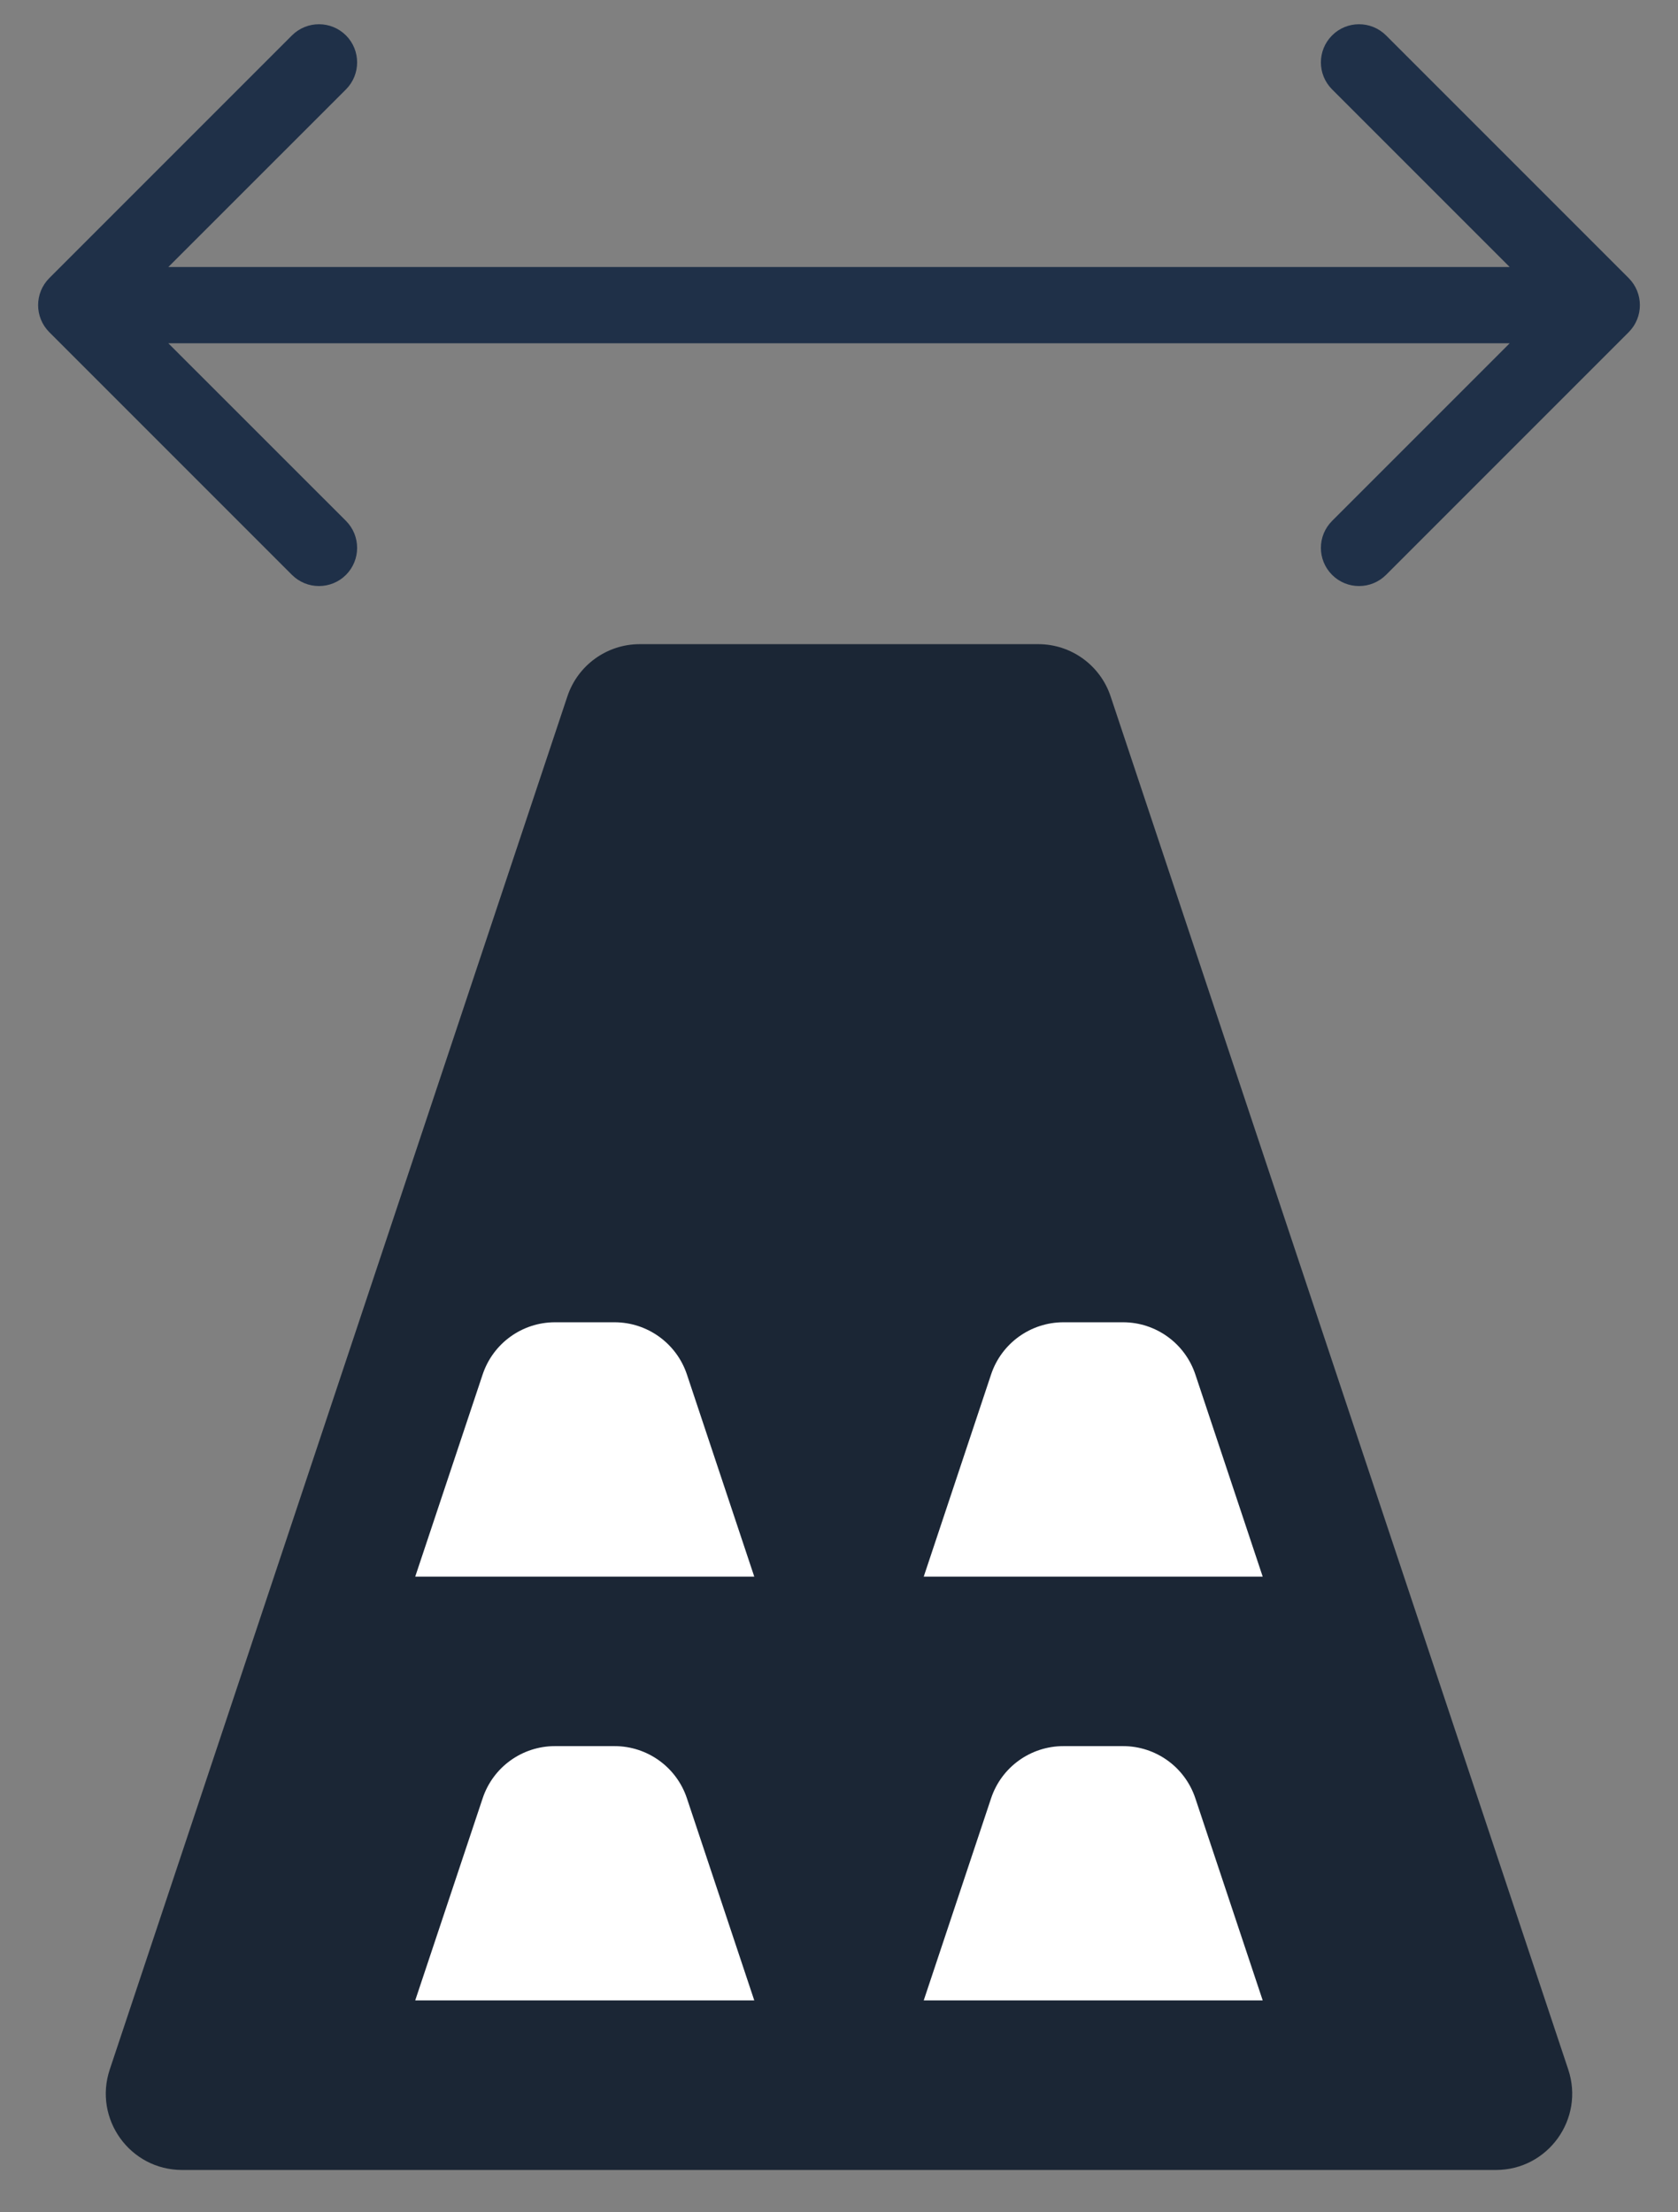
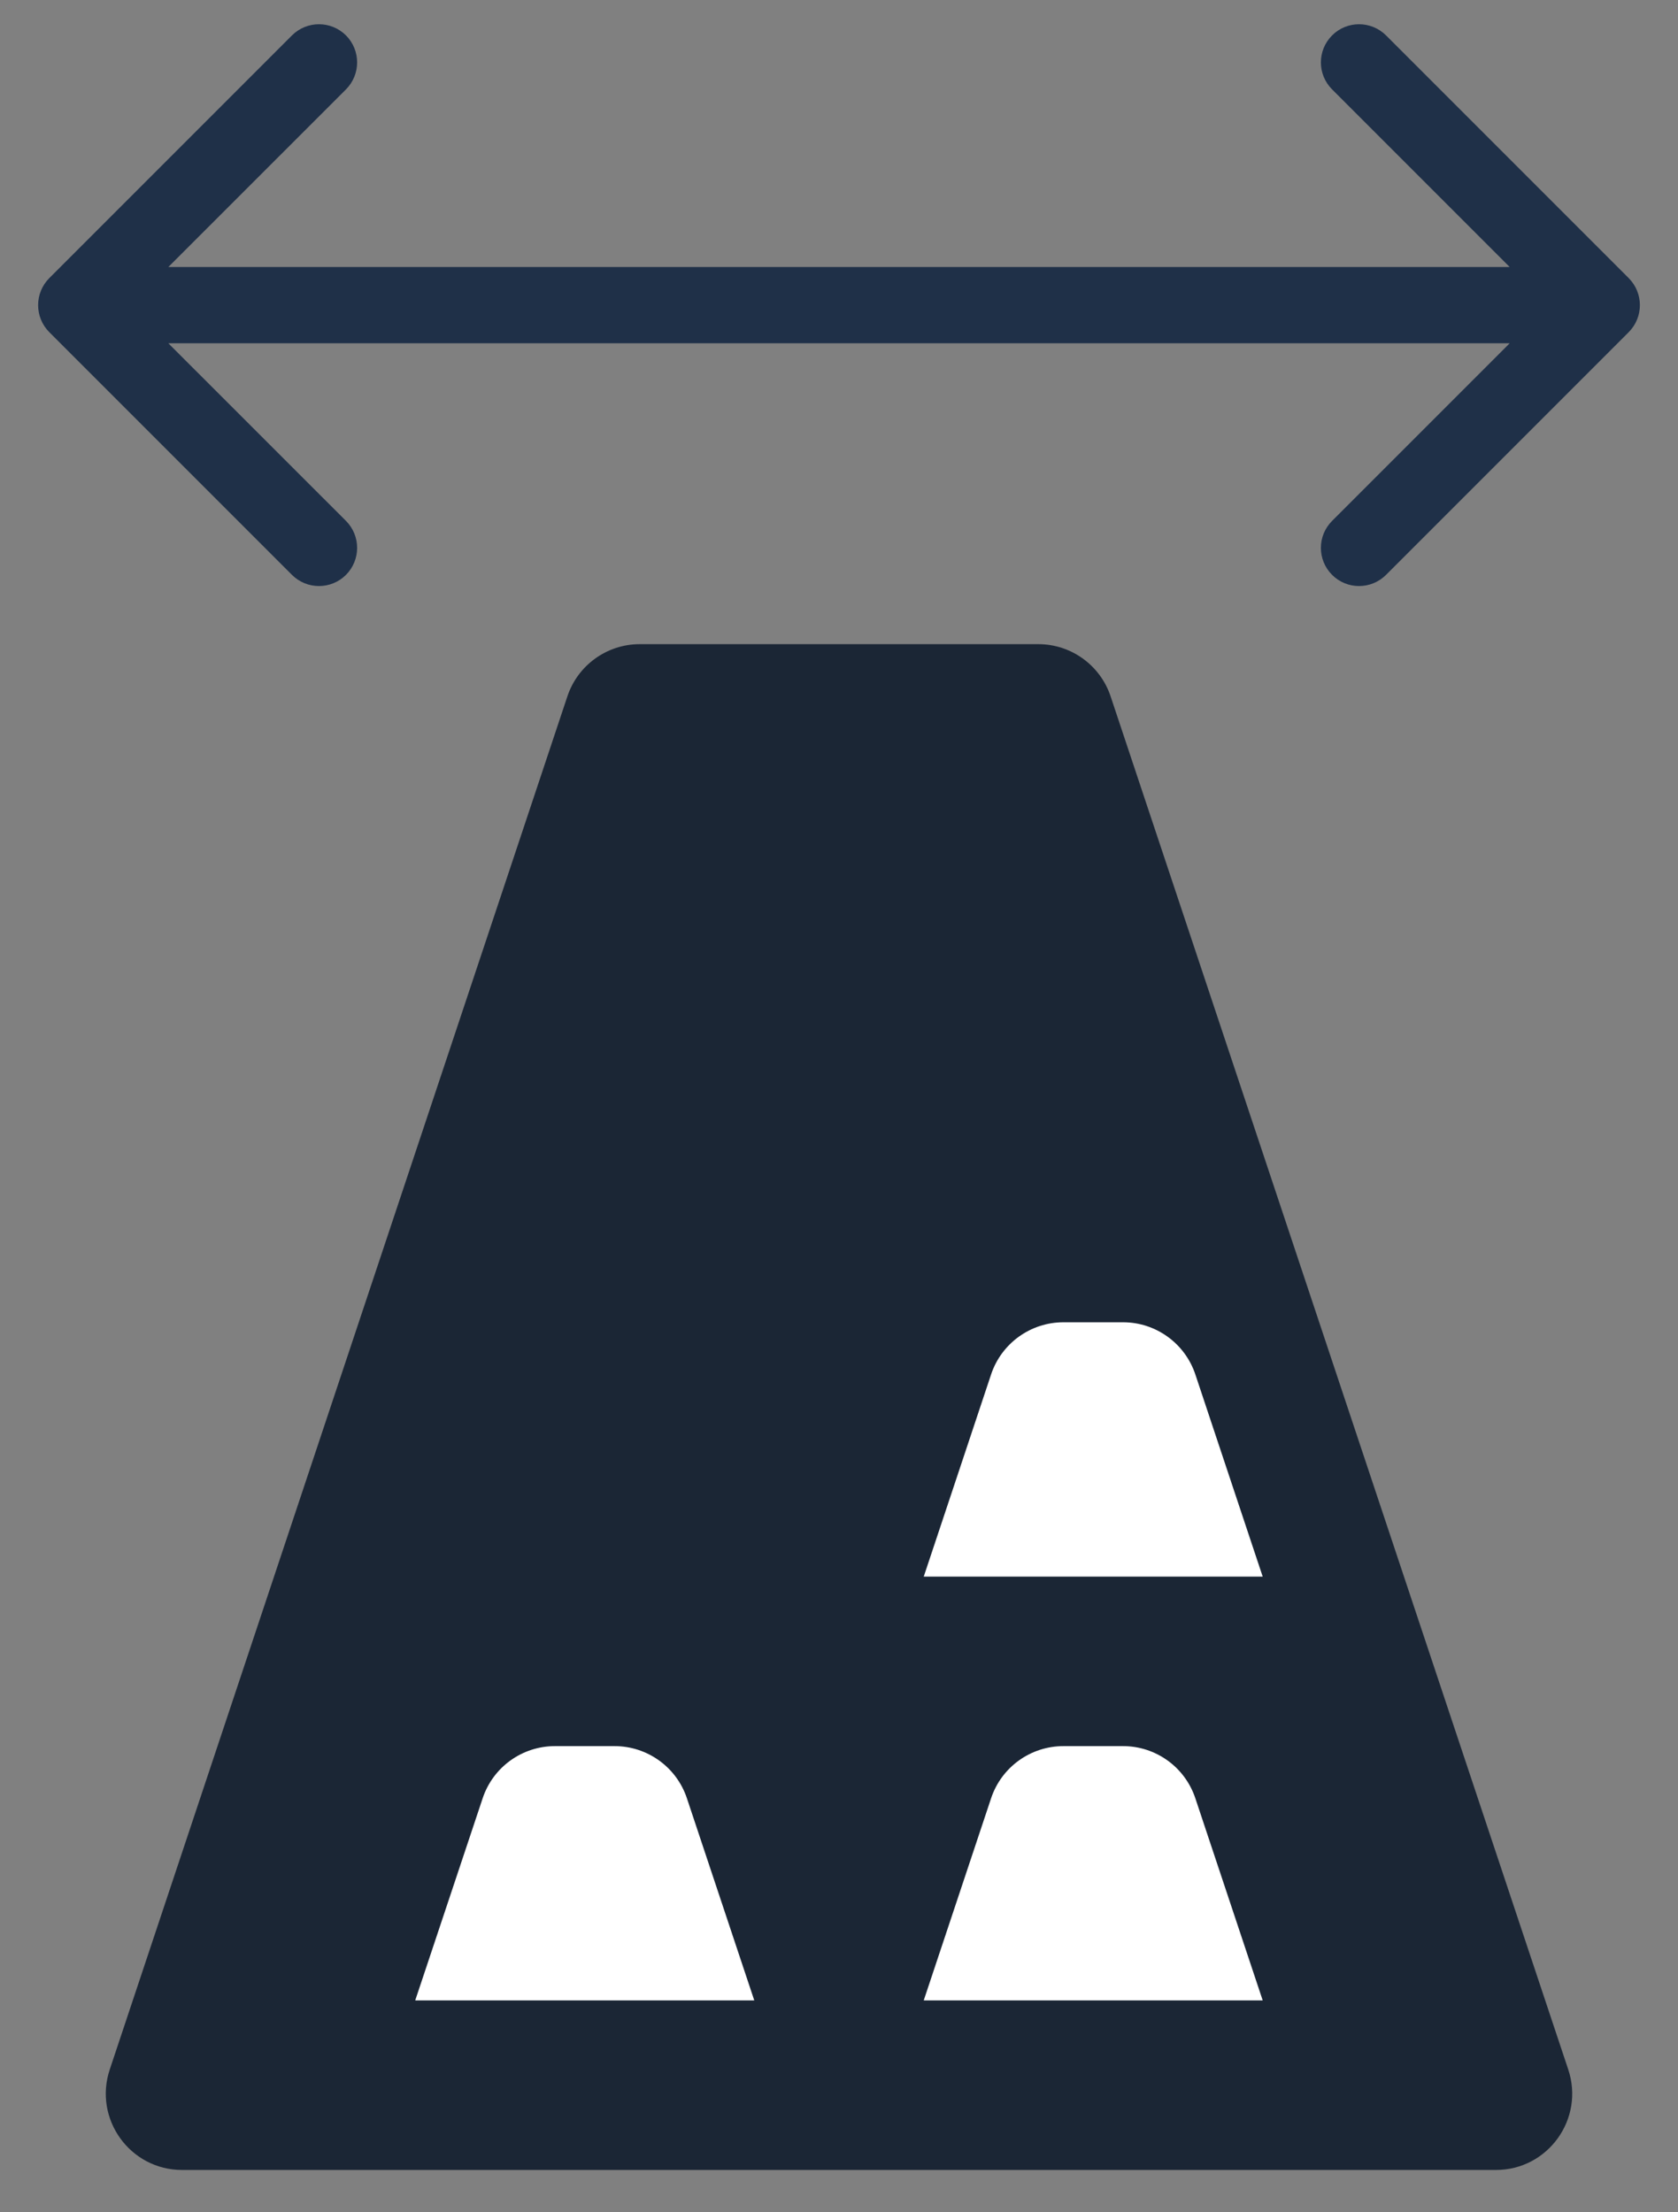
<svg xmlns="http://www.w3.org/2000/svg" width="22" height="29" viewBox="0 0 22 29" fill="none">
  <rect x="0" y="0" width="22" height="29" fill="#808080" stroke="none" />
  <path d="M7.439 9.128C7.575 8.72 7.957 8.444 8.387 8.444H13.613C14.043 8.444 14.425 8.72 14.561 9.128L20.561 27.128C20.777 27.776 20.295 28.445 19.613 28.445H2.387C1.705 28.445 1.223 27.776 1.439 27.128L7.439 9.128Z" fill="#1B2635" />
  <path d="M0.646 3.646C0.451 3.842 0.451 4.158 0.646 4.354L3.828 7.536C4.024 7.731 4.34 7.731 4.536 7.536C4.731 7.34 4.731 7.024 4.536 6.828L1.707 4L4.536 1.172C4.731 0.976 4.731 0.66 4.536 0.464C4.34 0.269 4.024 0.269 3.828 0.464L0.646 3.646ZM21.354 4.354C21.549 4.158 21.549 3.842 21.354 3.646L18.172 0.464C17.976 0.269 17.66 0.269 17.465 0.464C17.269 0.66 17.269 0.976 17.465 1.172L20.293 4L17.465 6.828C17.269 7.024 17.269 7.34 17.465 7.536C17.66 7.731 17.976 7.731 18.172 7.536L21.354 4.354ZM1 4.5H21V3.5H1V4.5Z" fill="#1F3048" />
  <path d="M6.328 23.573C6.464 23.164 6.846 22.889 7.276 22.889H8.057C8.487 22.889 8.87 23.164 9.006 23.573L9.889 26.222H5.444L6.328 23.573Z" fill="white" />
-   <path d="M6.328 18.017C6.464 17.609 6.846 17.333 7.276 17.333H8.057C8.487 17.333 8.87 17.609 9.006 18.017L9.889 20.667H5.444L6.328 18.017Z" fill="white" />
  <path d="M12.994 23.573C13.13 23.164 13.512 22.889 13.943 22.889H14.724C15.154 22.889 15.536 23.164 15.672 23.573L16.555 26.222H12.111L12.994 23.573Z" fill="white" />
  <path d="M12.994 18.017C13.13 17.609 13.512 17.333 13.943 17.333H14.724C15.154 17.333 15.536 17.609 15.672 18.017L16.555 20.667H12.111L12.994 18.017Z" fill="white" />
</svg>